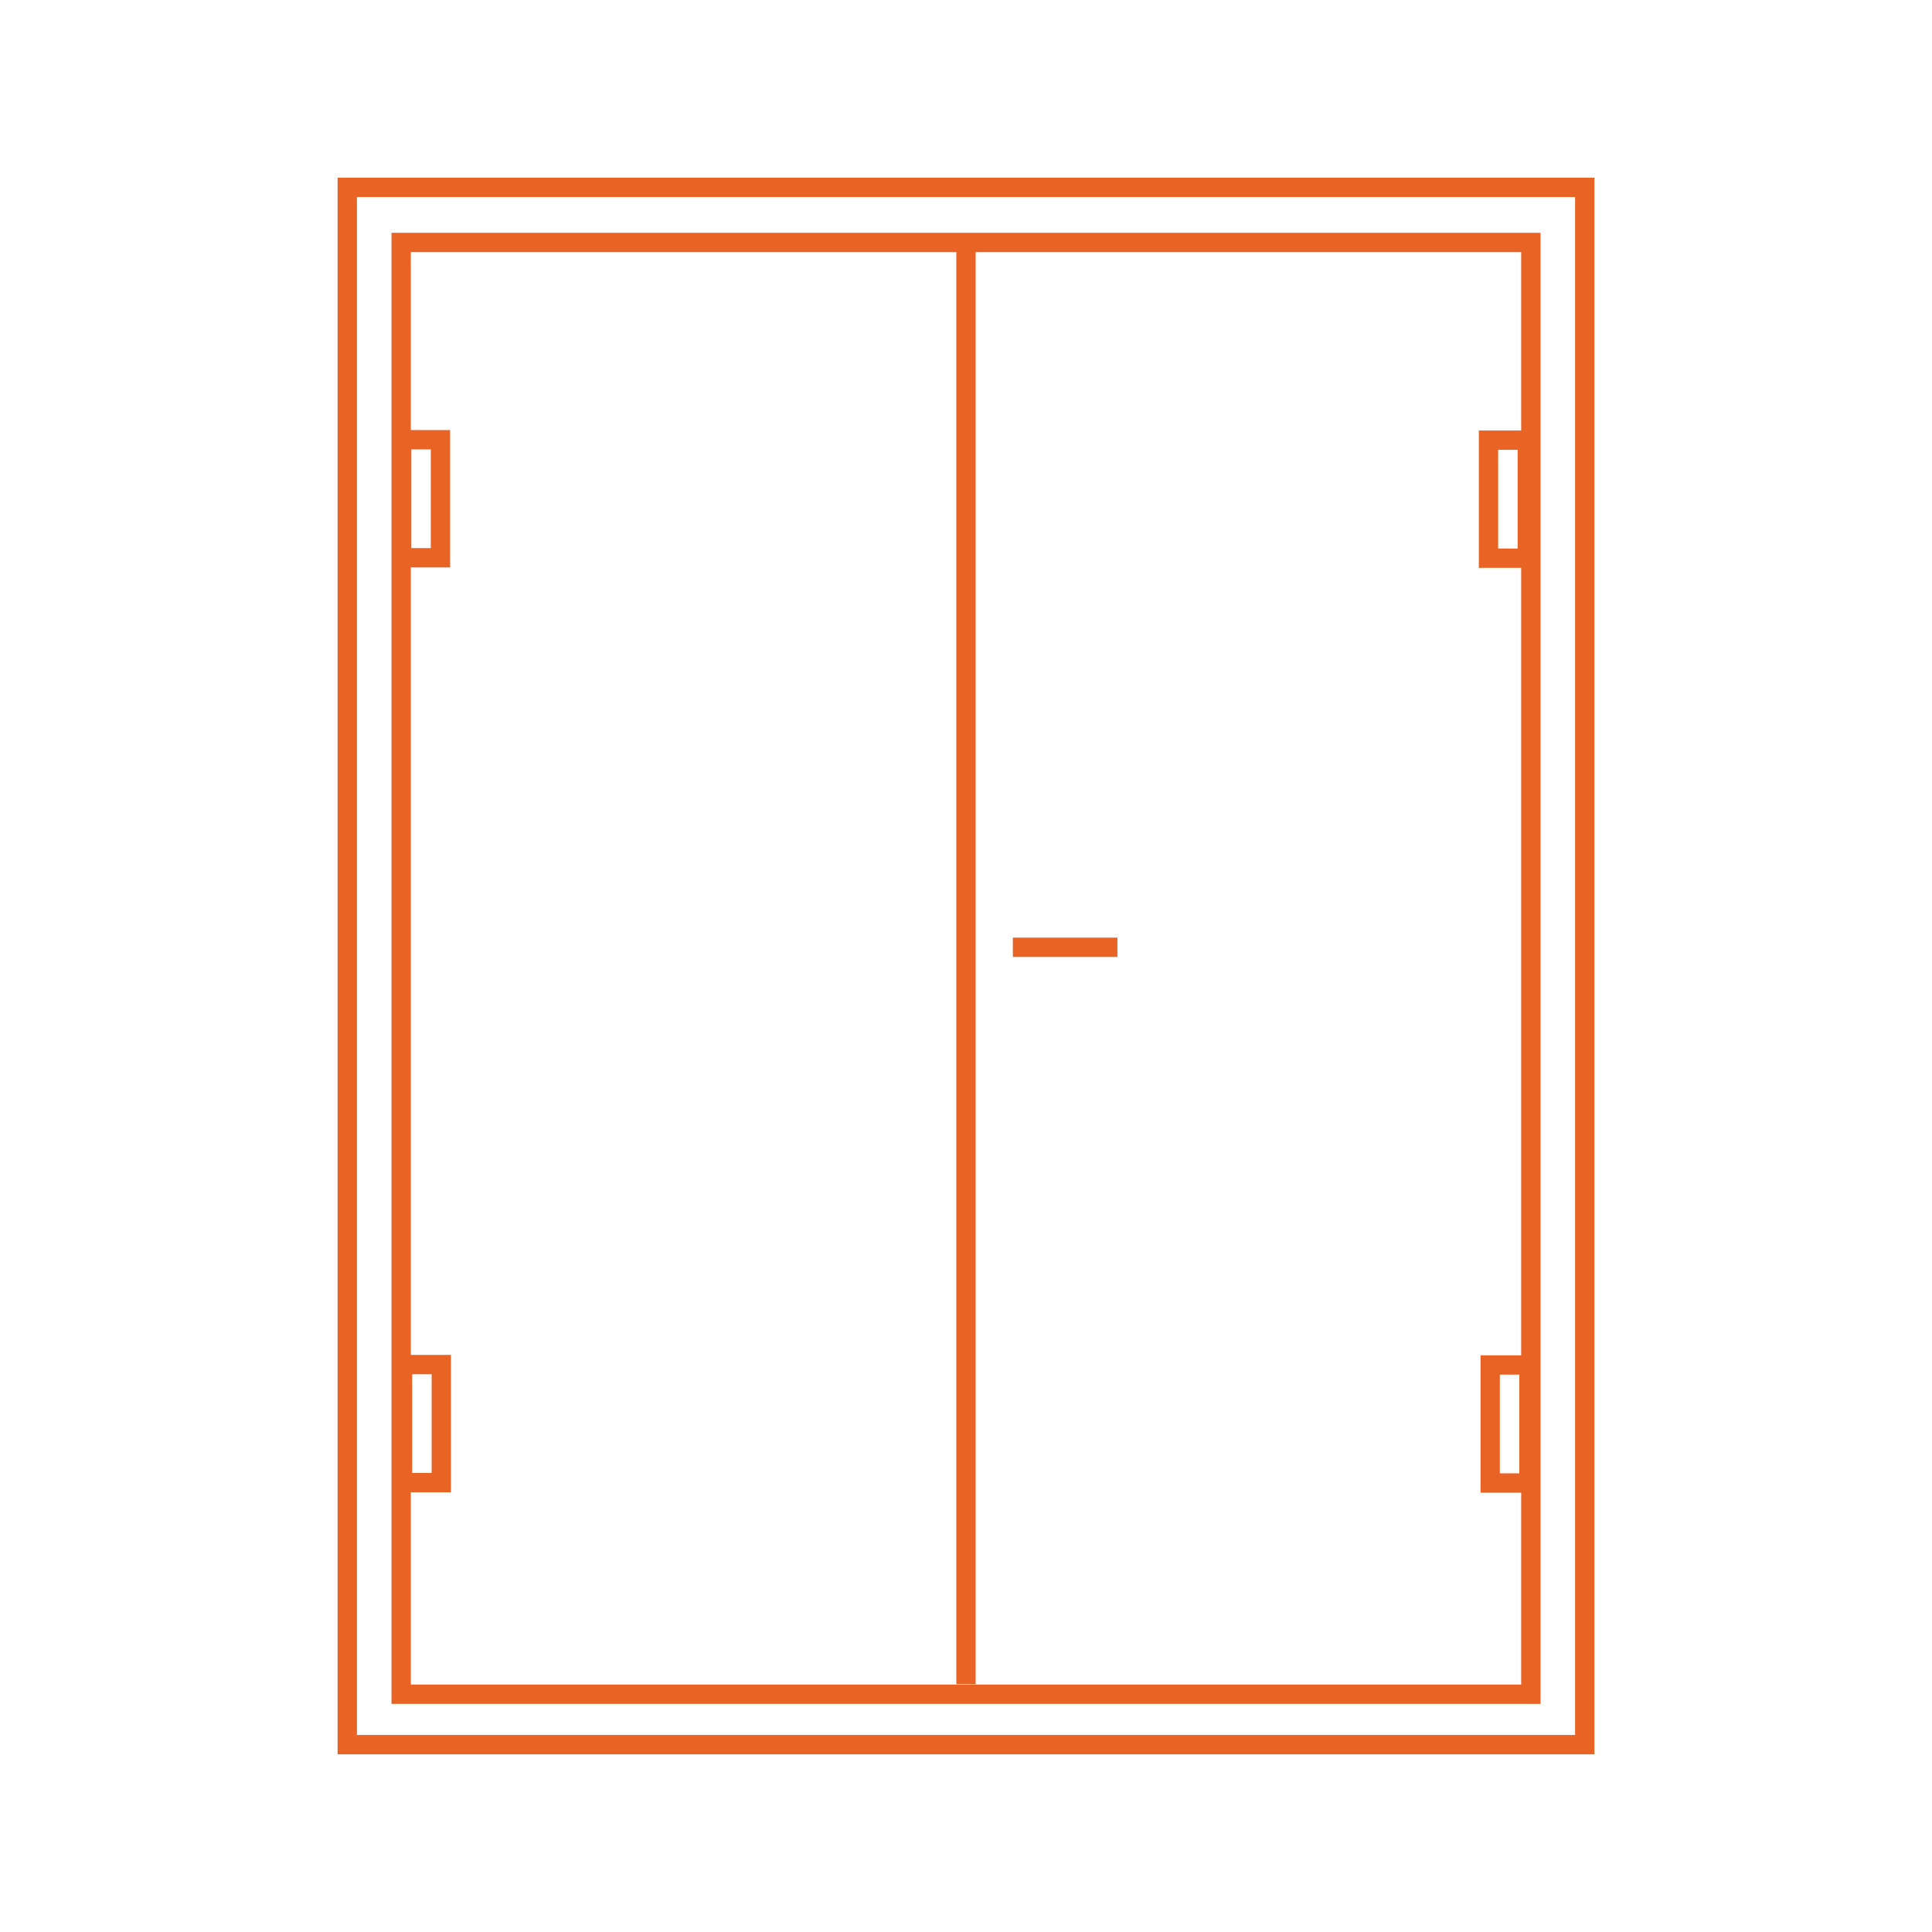
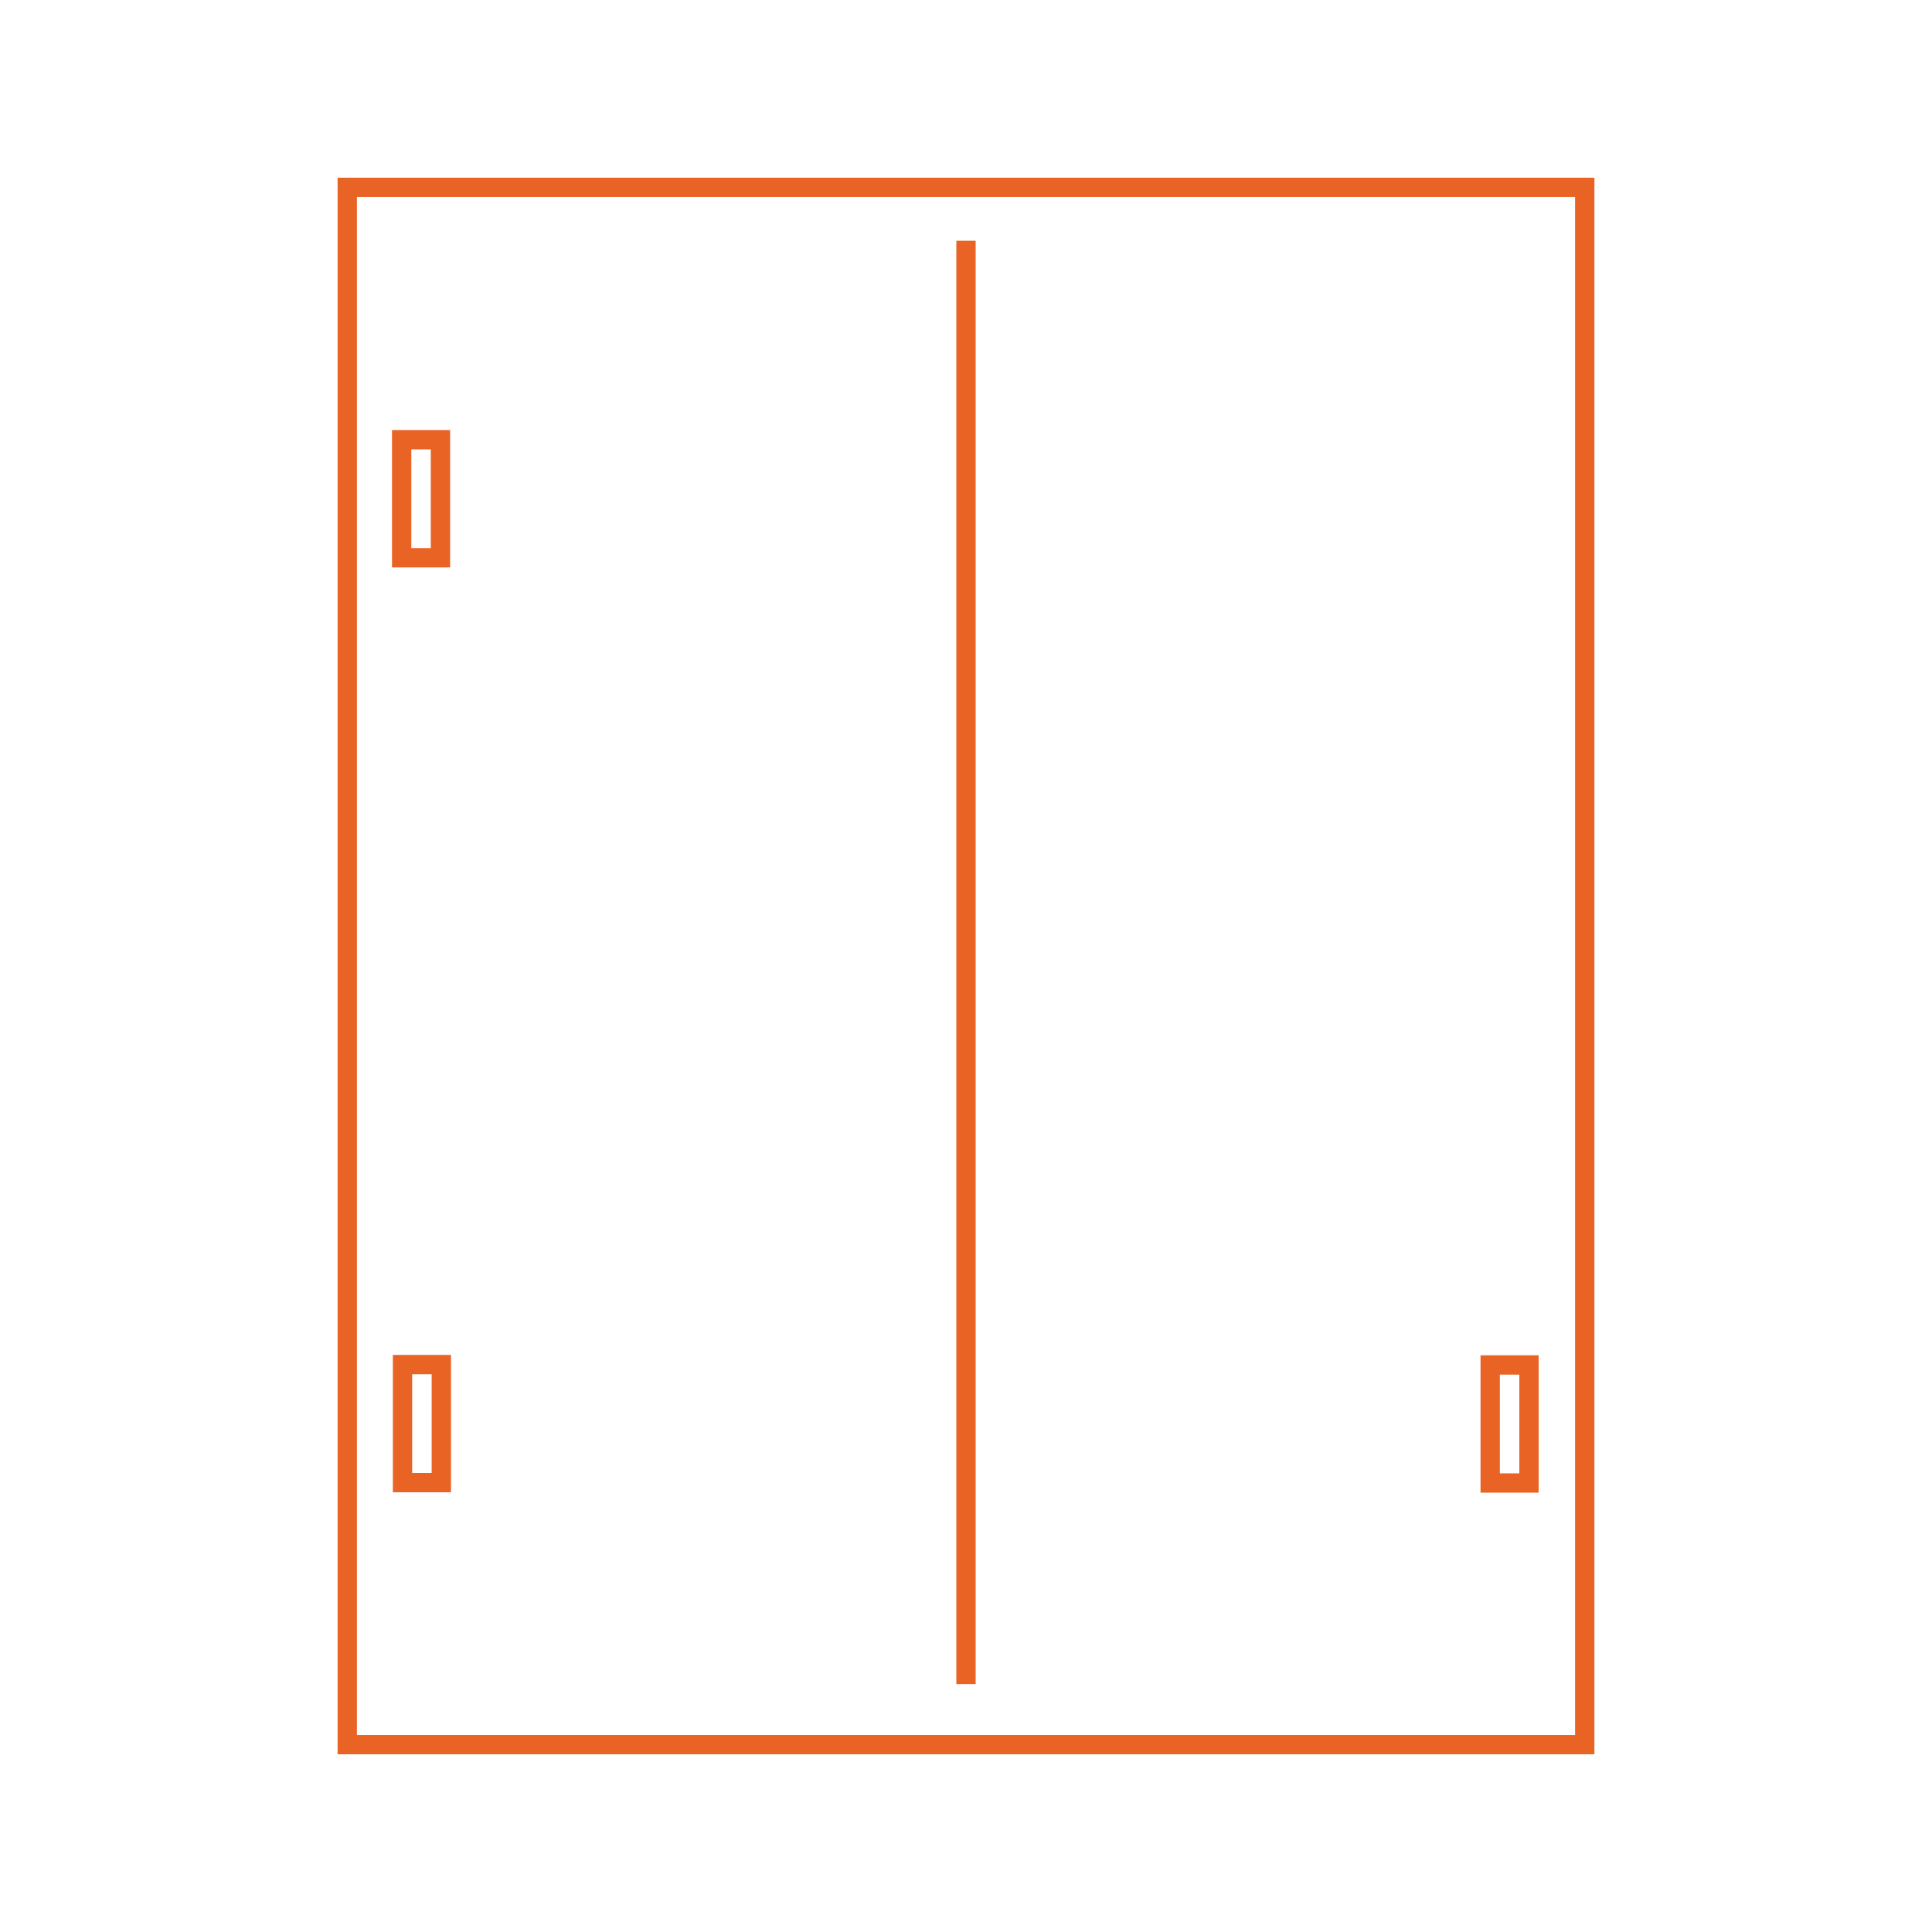
<svg xmlns="http://www.w3.org/2000/svg" id="Layer_1" viewBox="0 0 500 500">
-   <rect width="500" height="500" style="fill:#fff; stroke-width:0px;" />
  <rect x="89.87" y="48.49" width="320.26" height="403.02" style="fill:none; stroke:#e96325; stroke-miterlimit:10; stroke-width:5px;" />
-   <rect x="103.82" y="62.75" width="292.36" height="375.71" style="fill:none; stroke:#e96325; stroke-miterlimit:10; stroke-width:5px;" />
  <line x1="250" y1="62.31" x2="250" y2="435.84" style="fill:none; stroke:#e96325; stroke-miterlimit:10; stroke-width:5px;" />
  <rect x="103.95" y="113.8" width="10.04" height="30.55" style="fill:none; stroke:#e96325; stroke-miterlimit:10; stroke-width:5px;" />
  <rect x="104.17" y="353.15" width="10.04" height="30.55" style="fill:none; stroke:#e96325; stroke-miterlimit:10; stroke-width:5px;" />
-   <rect x="385.22" y="113.91" width="10.04" height="30.55" style="fill:none; stroke:#e96325; stroke-miterlimit:10; stroke-width:5px;" />
  <rect x="385.66" y="353.25" width="10.04" height="30.55" style="fill:none; stroke:#e96325; stroke-miterlimit:10; stroke-width:5px;" />
-   <line x1="262.13" y1="245.16" x2="289.18" y2="245.16" style="fill:none; stroke:#e96325; stroke-miterlimit:10; stroke-width:5px;" />
</svg>